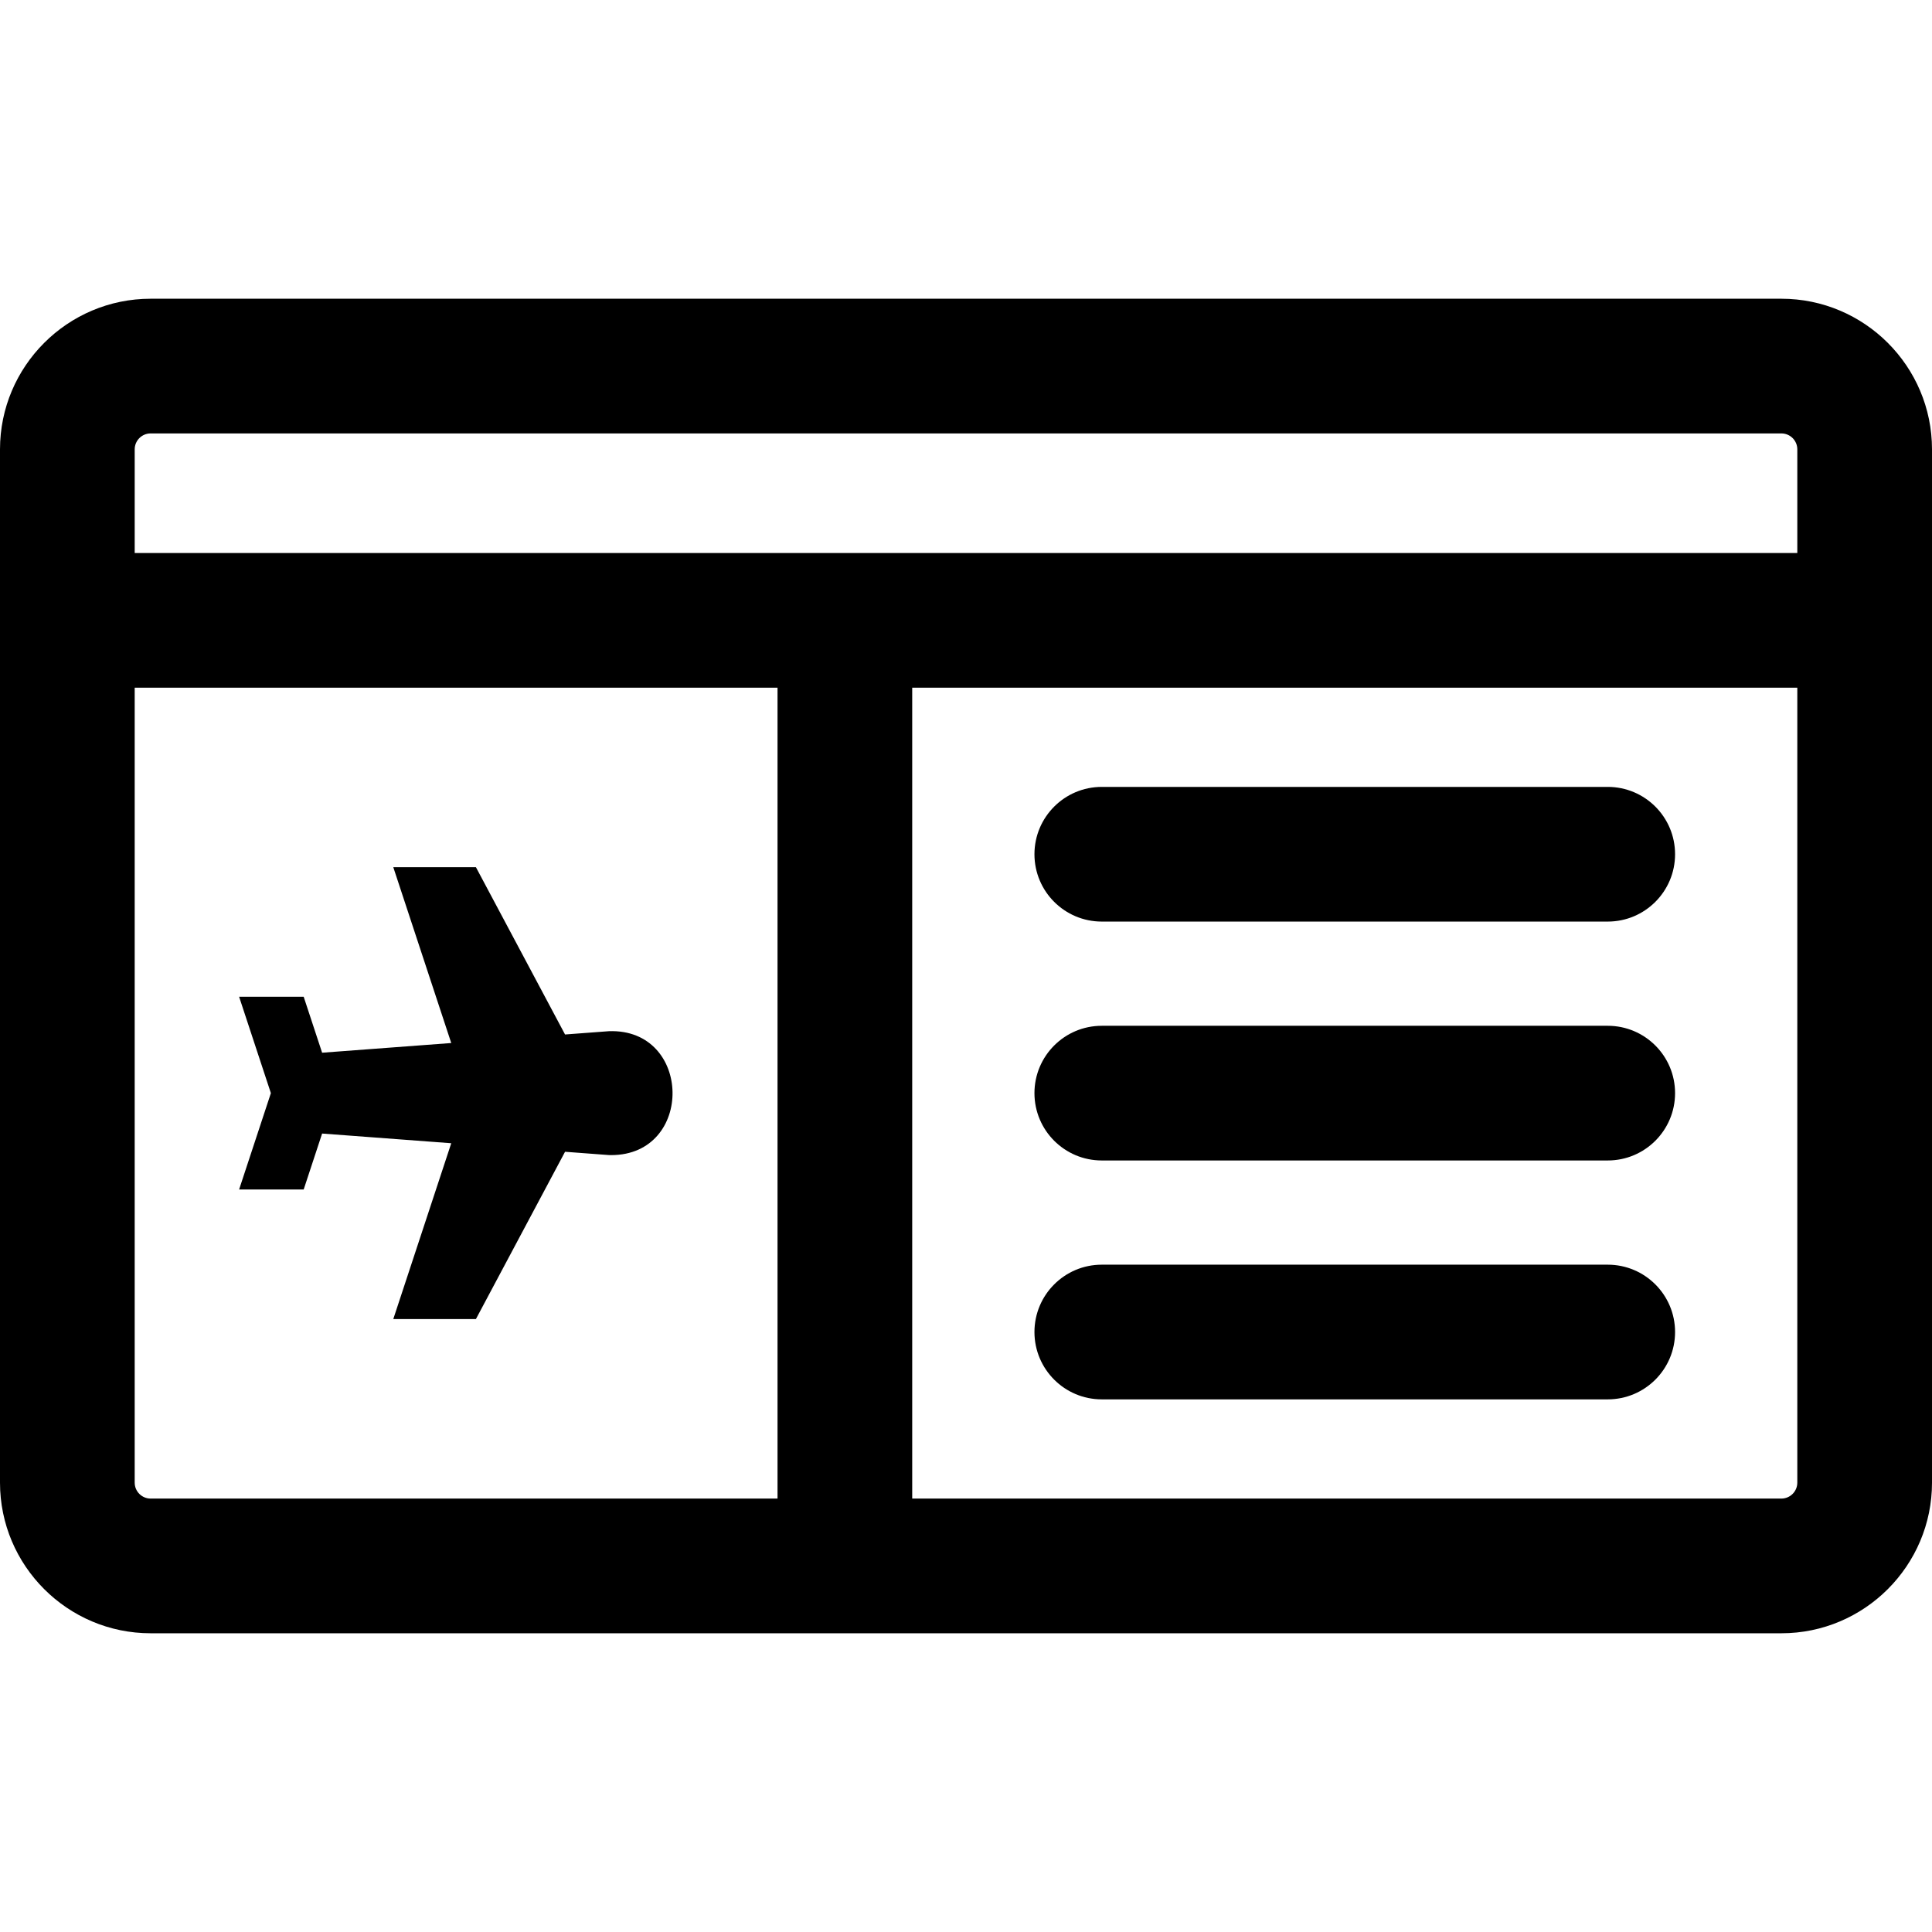
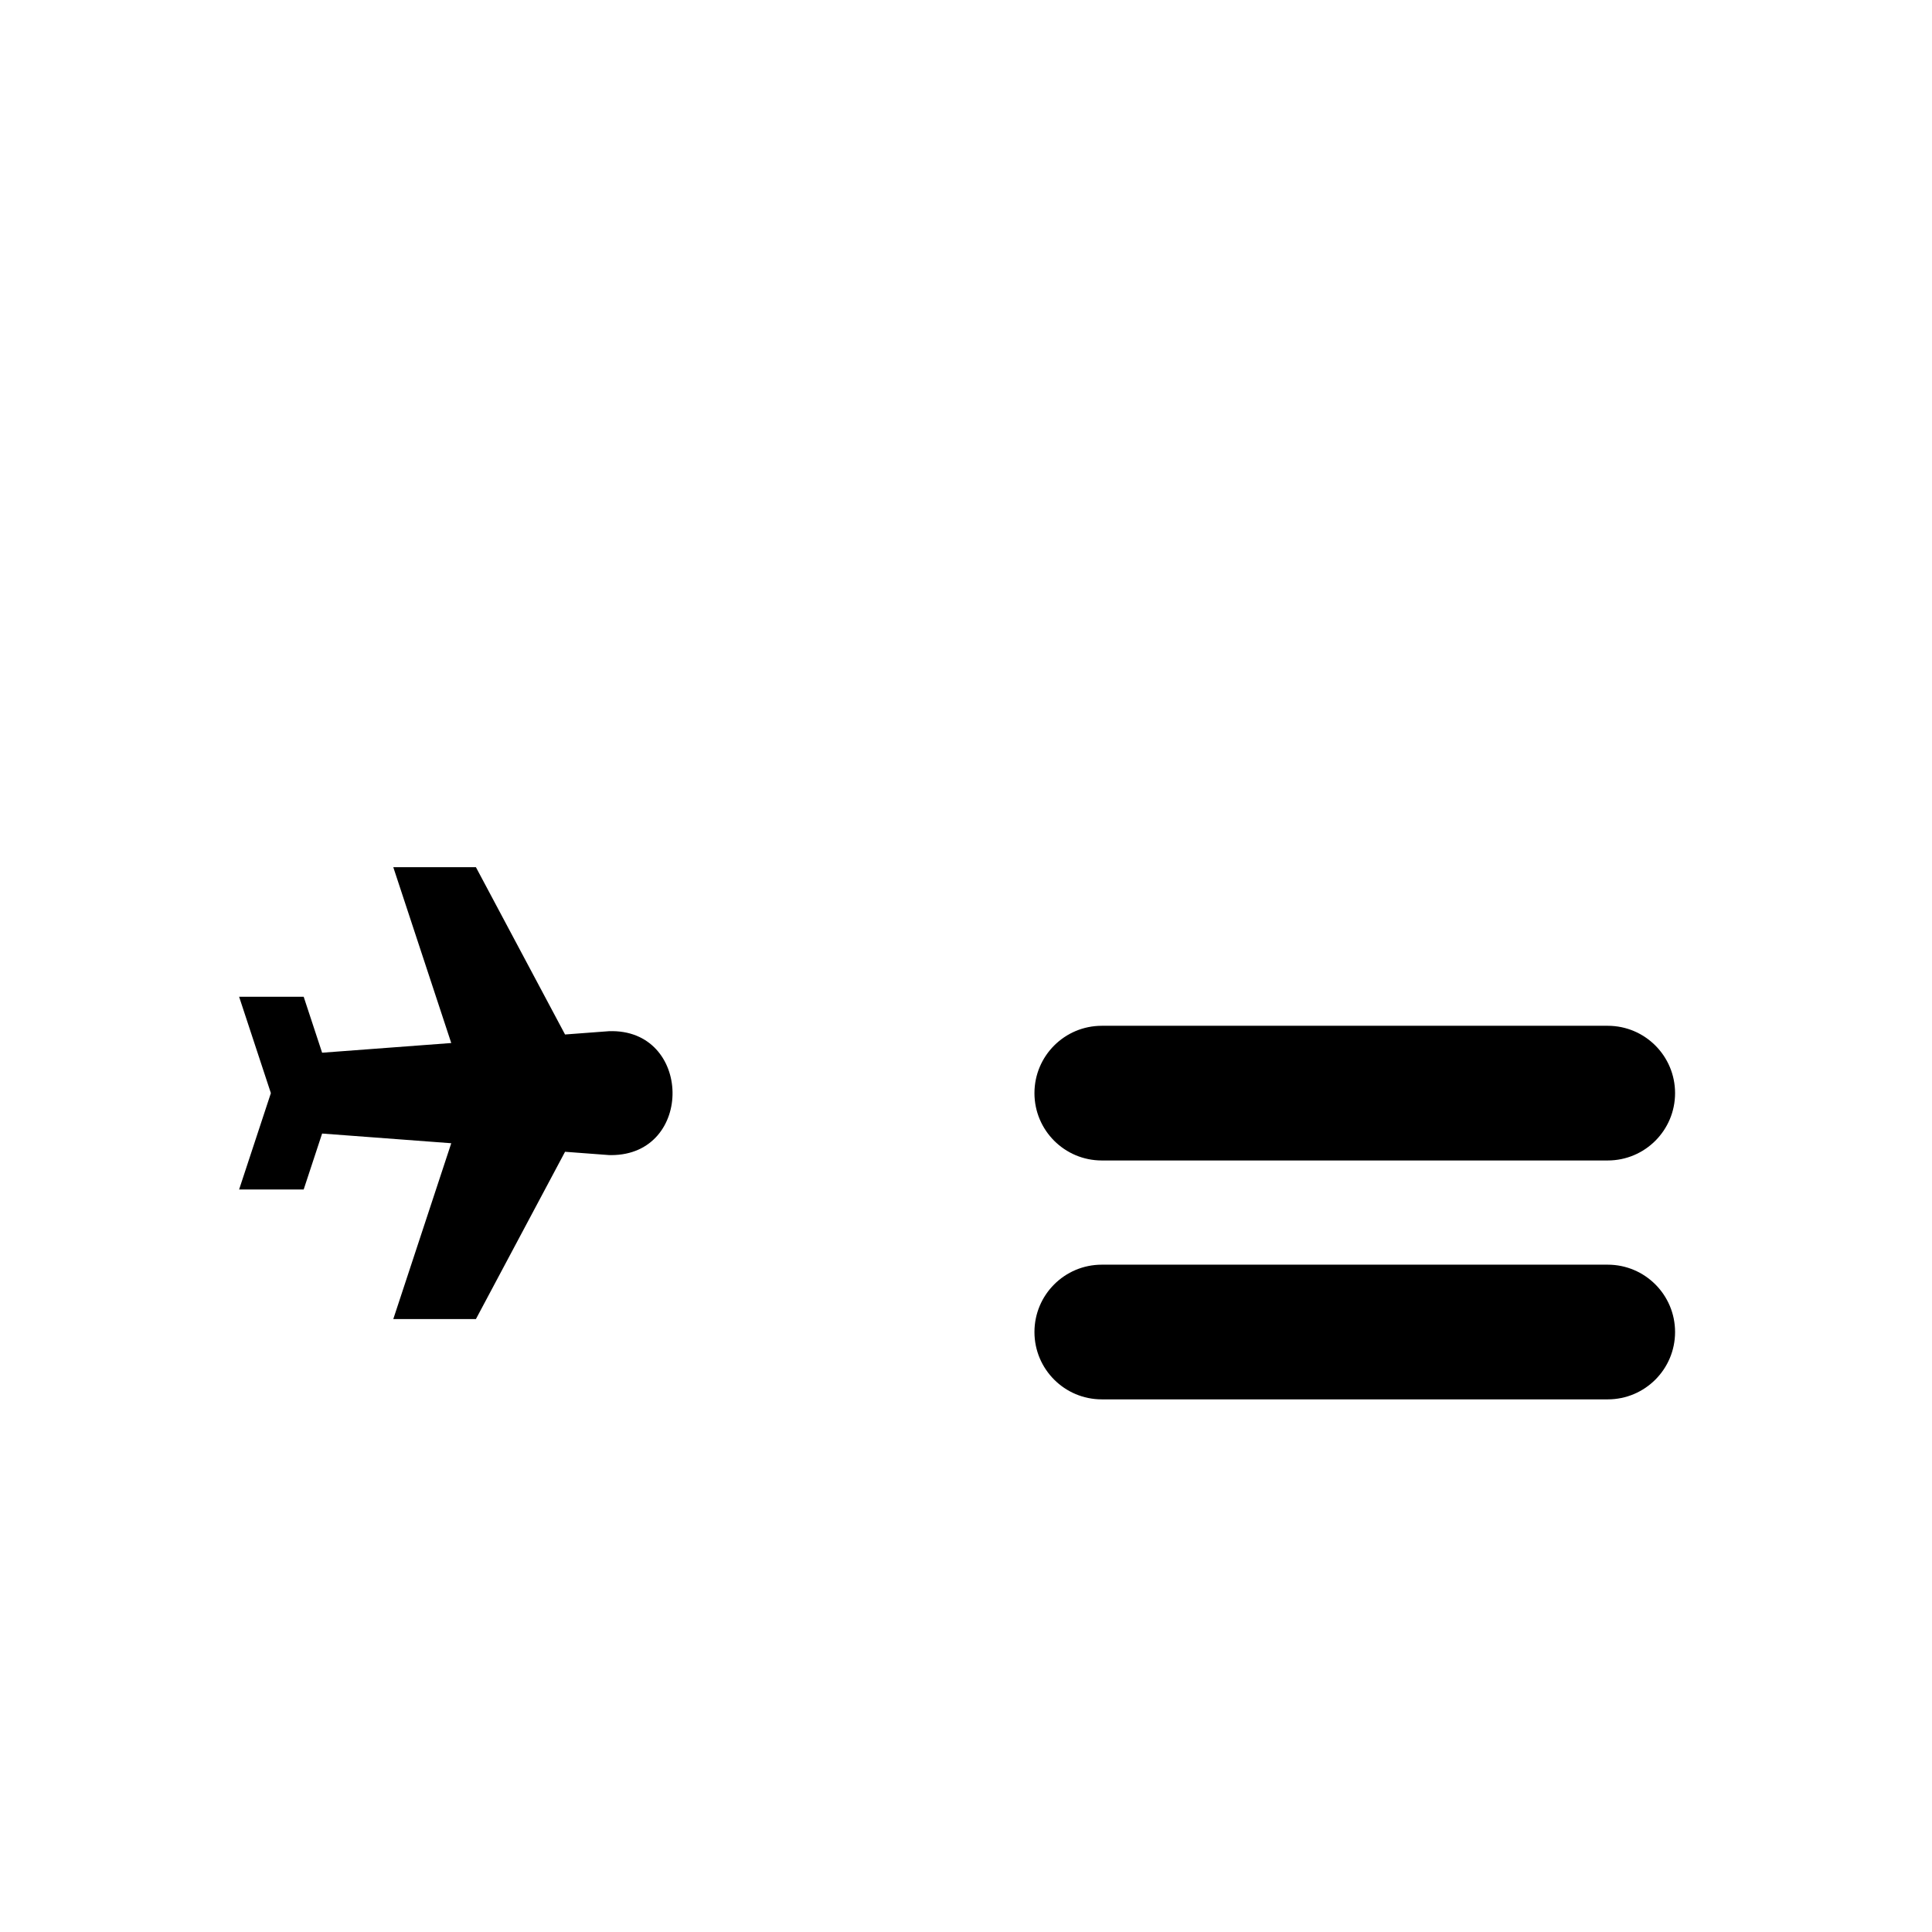
<svg xmlns="http://www.w3.org/2000/svg" version="1.1" id="Layer_1" x="0px" y="0px" viewBox="0 0 512 512" style="enable-background:new 0 0 512 512;" xml:space="preserve">
  <g>
    <g>
      <g>
        <path d="M80.48,315.224l4.885-14.822l34.221,2.566l-15.361,46.602h21.898l23.622-44.338l11.62,0.872     c0.198,0.006,0.402,0.012,0.6,0.012c22.046-0.002,21.52-33.633-0.6-32.838c-6.462,0.483-8.491,0.638-11.62,0.872l-23.622-44.338     h-21.898l15.361,46.601l-34.221,2.566l-4.885-14.823H63.369l8.416,25.534l-8.416,25.533H80.48z" />
-         <path d="M472.082,79.167H39.918C17.907,79.167,0,97.074,0,119.085c0,12.72,0,261.499,0,273.83     c0,22.011,17.907,39.918,39.918,39.918c13.107,0,426.962,0,432.165,0c22.011,0,39.918-17.907,39.918-39.918     c0-12.339,0-261.124,0-273.83C512,97.074,494.093,79.167,472.082,79.167z M39.918,114.862h432.165     c2.329,0,4.223,1.894,4.223,4.223v27.464c-6.237,0-413.545,0-440.61,0v-27.464h0C35.695,116.756,37.589,114.862,39.918,114.862z      M206.051,397.138H39.918c-2.328,0-4.223-1.894-4.223-4.223V182.244h170.357V397.138z M476.306,392.915h-0.001     c0,2.328-1.894,4.223-4.223,4.223H241.746V182.242h234.56V392.915z" />
-         <path d="M291.987,244.229h134.077c9.857,0,17.847-7.991,17.847-17.847s-7.991-17.847-17.847-17.847H291.987     c-9.857,0-17.847,7.991-17.847,17.847S282.13,244.229,291.987,244.229z" />
        <path d="M291.987,307.538h134.077c9.857,0,17.847-7.991,17.847-17.847s-7.991-17.847-17.847-17.847H291.987     c-9.857,0-17.847,7.991-17.847,17.847S282.13,307.538,291.987,307.538z" />
        <path d="M291.987,370.847h134.077c9.857,0,17.847-7.991,17.847-17.847s-7.991-17.847-17.847-17.847H291.987     c-9.857,0-17.847,7.991-17.847,17.847S282.13,370.847,291.987,370.847z" />
      </g>
    </g>
  </g>
  <g>
</g>
  <g>
</g>
  <g>
</g>
  <g>
</g>
  <g>
</g>
  <g>
</g>
  <g>
</g>
  <g>
</g>
  <g>
</g>
  <g>
</g>
  <g>
</g>
  <g>
</g>
  <g>
</g>
  <g>
</g>
  <g>
</g>
</svg>